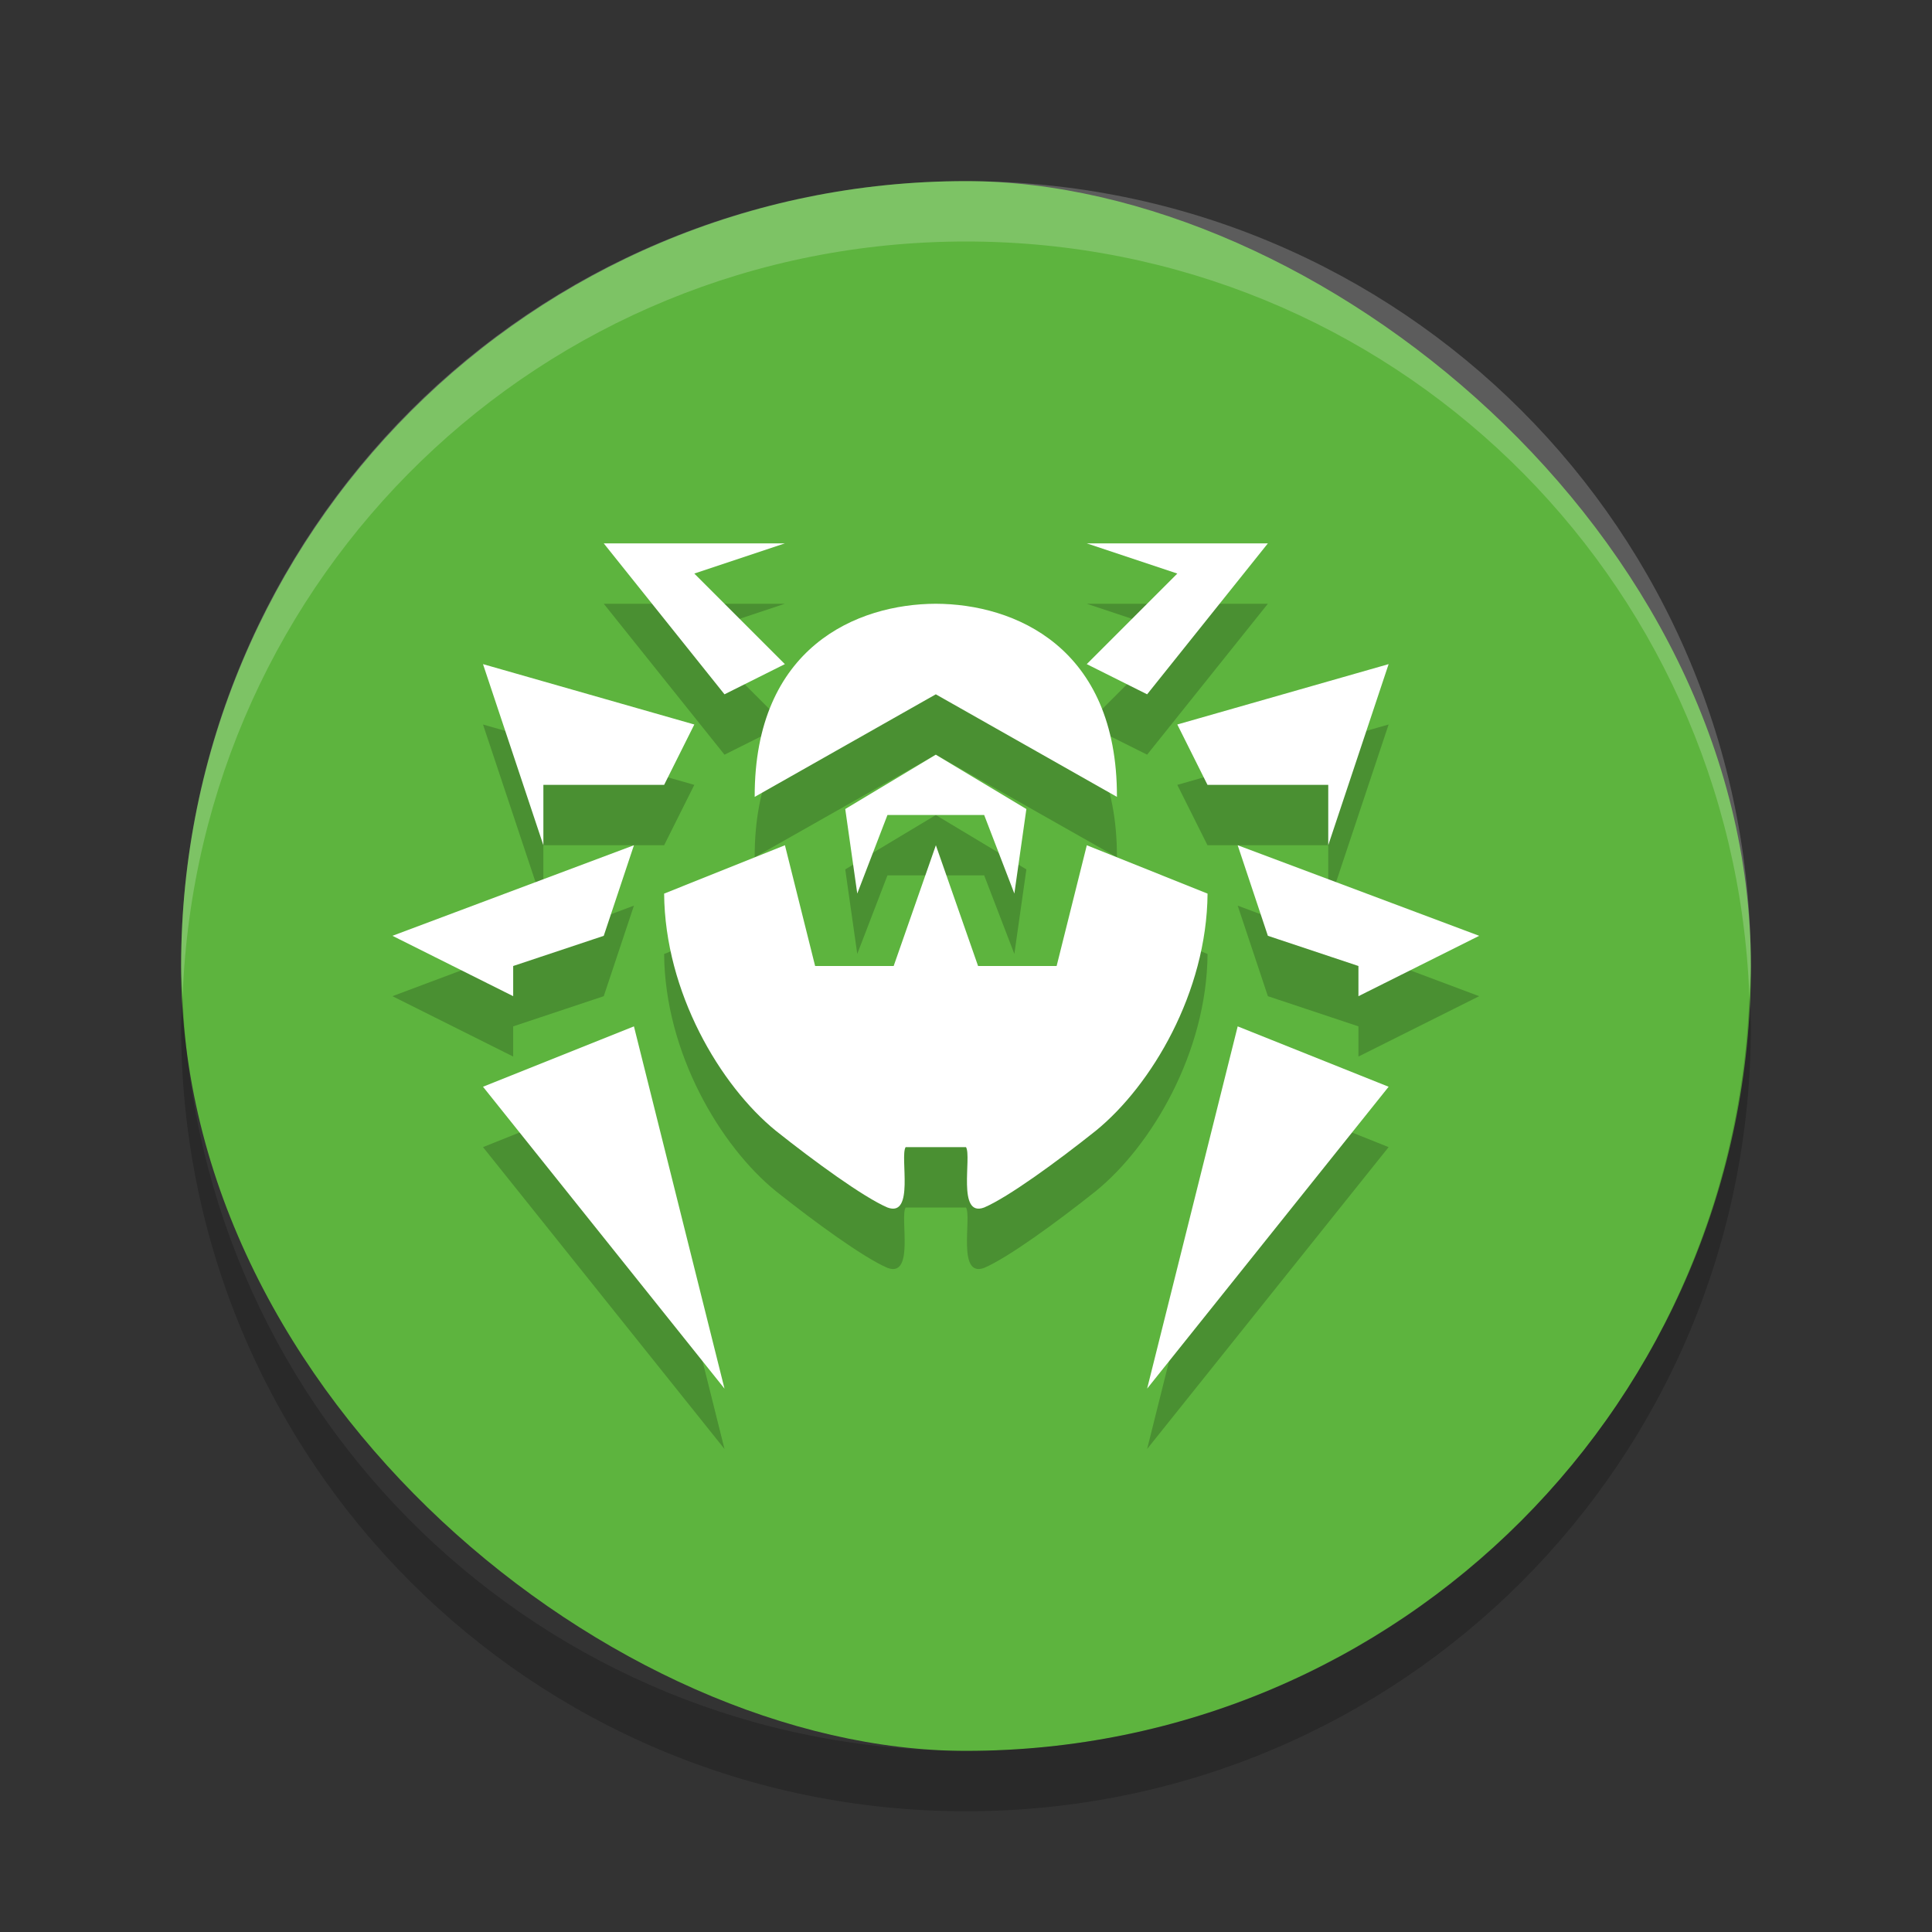
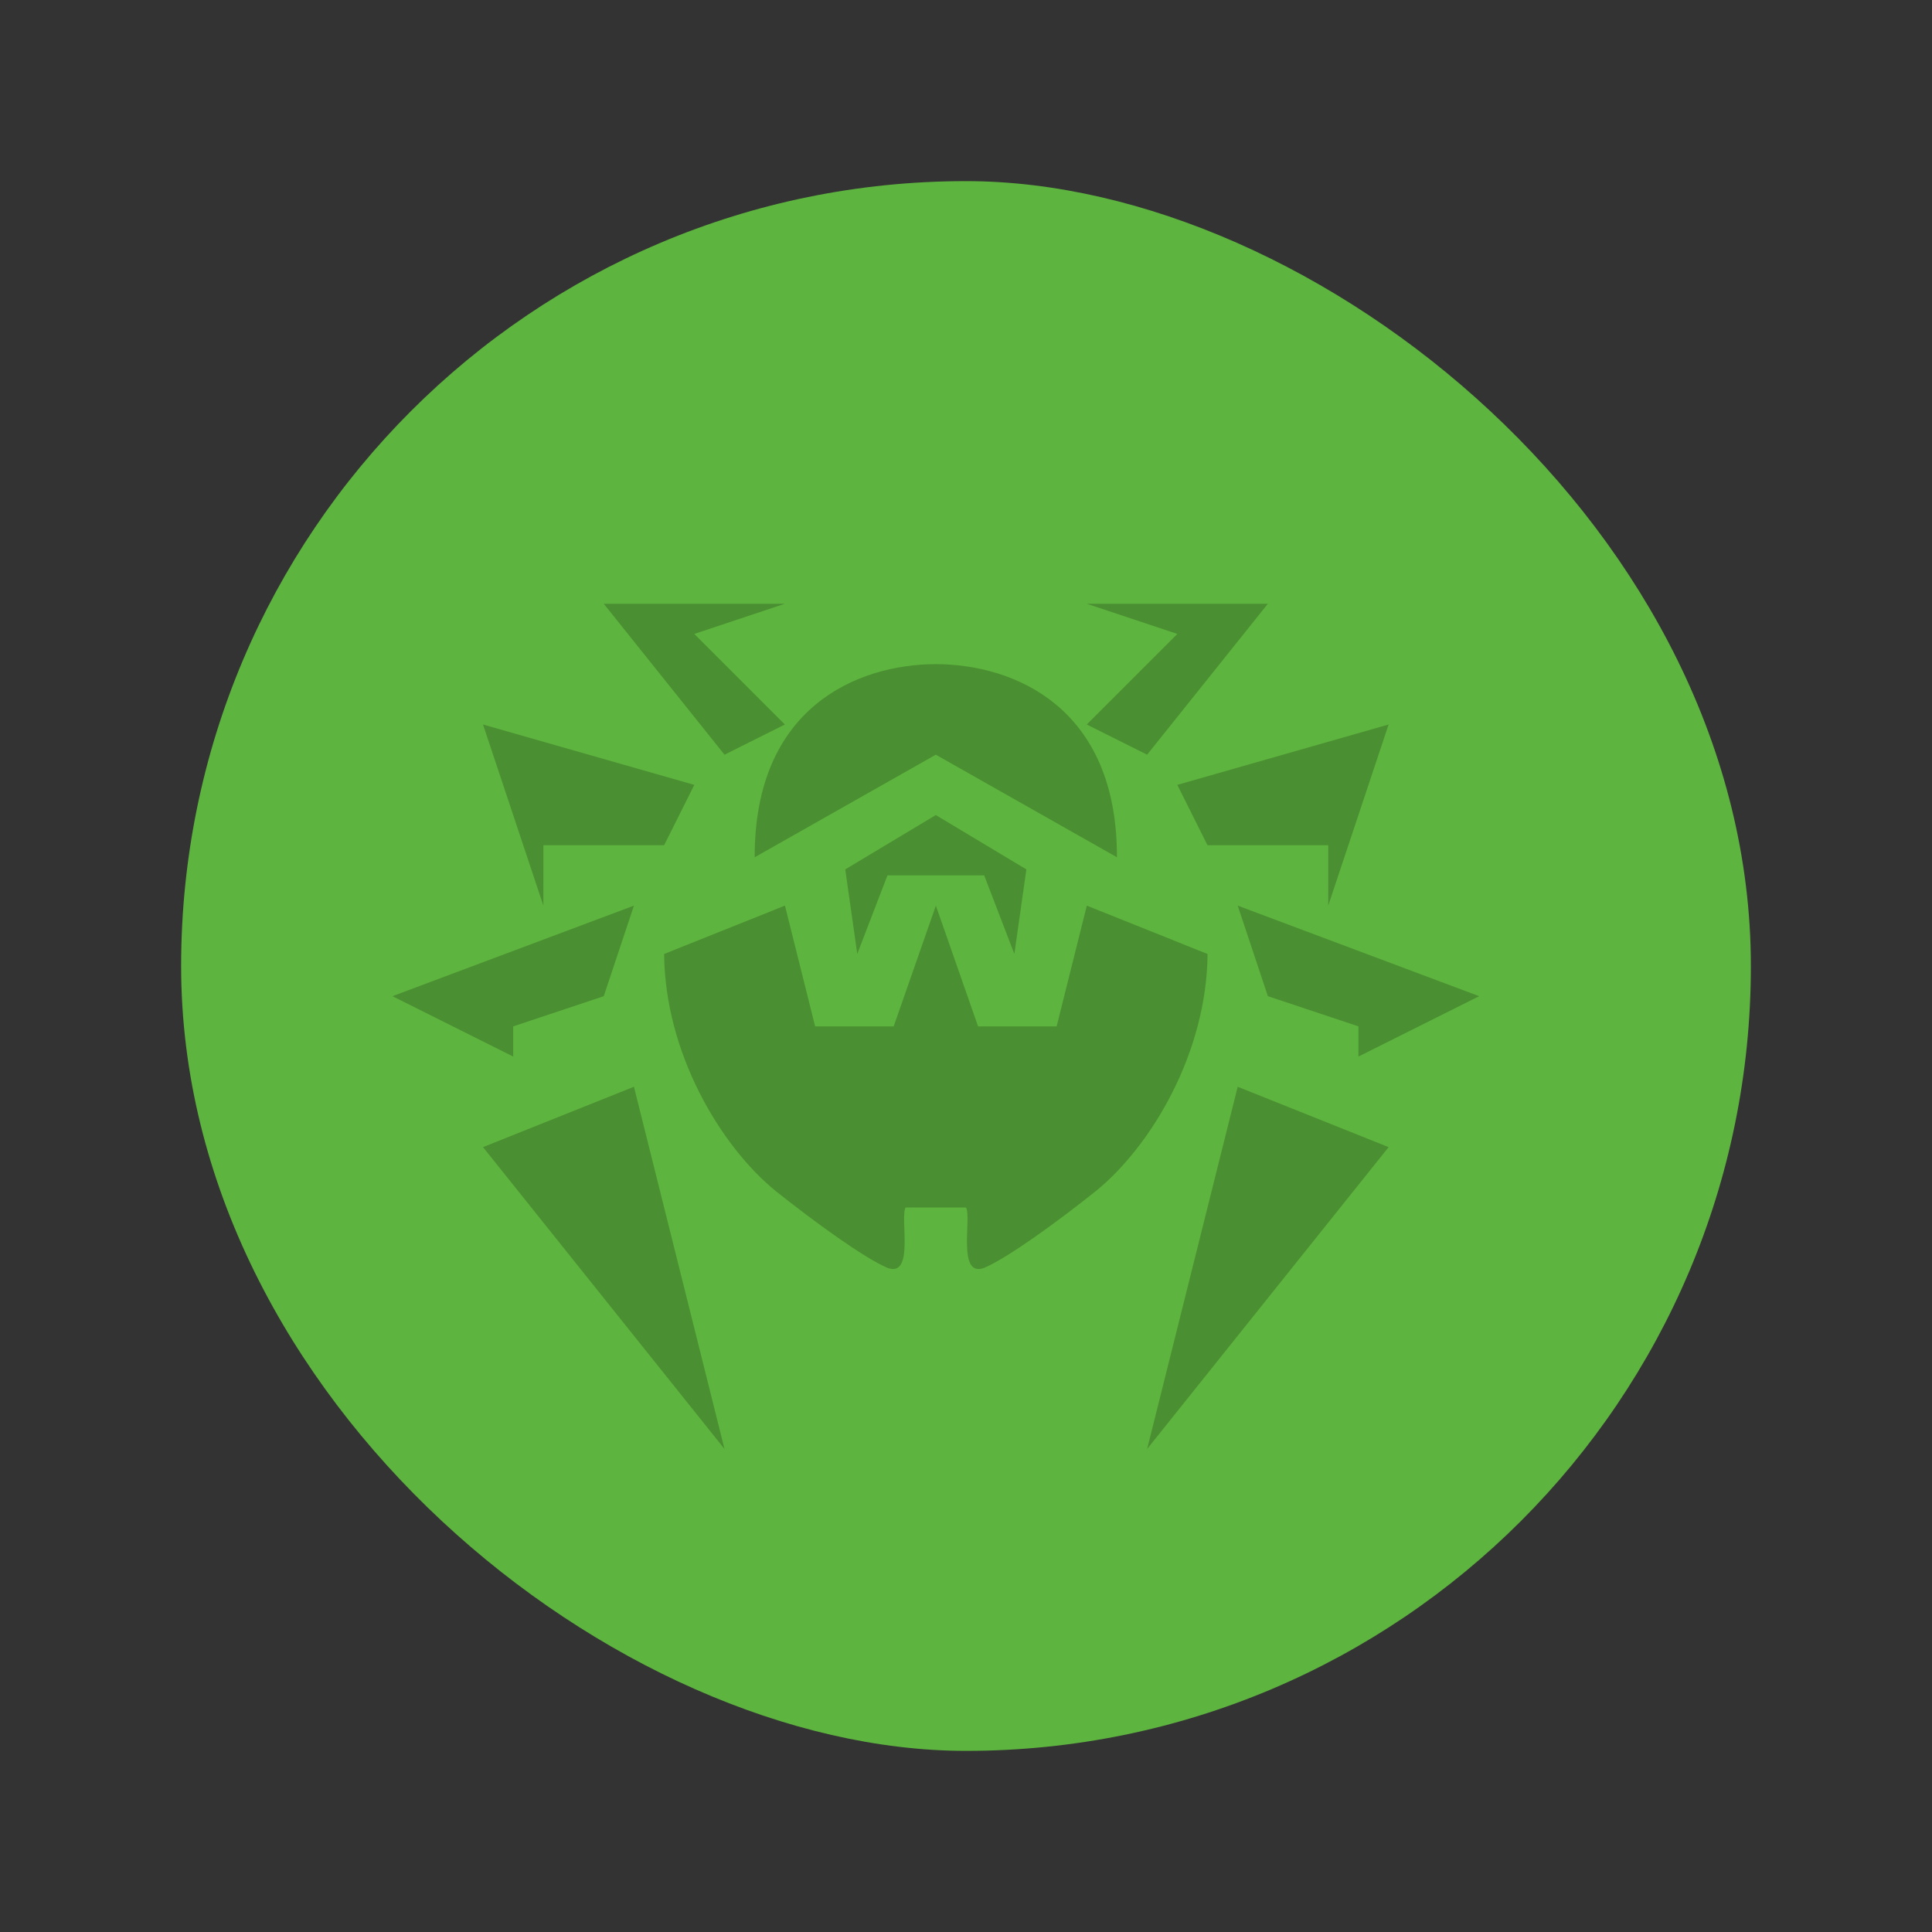
<svg xmlns="http://www.w3.org/2000/svg" width="32" height="32" version="1">
  <rect width="100%" height="100%" fill="#333333" stroke="none" />
  <rect fill="#5db43e" width="26" height="26" x="-29" y="-29" rx="13" ry="13" transform="matrix(0,-1,-1,0,0,0)" />
  <path opacity=".2" d="m10 10 2 2.5 1-0.5-1.5-1.5 1.5-0.5h-3zm8 0 1.5 0.5-1.5 1.5 1 0.5 2-2.5h-3zm-2.5 1c-1.302 0.004-3.006 0.715-3 3.199l3-1.699 3 1.699c0.006-2.484-1.698-3.195-3-3.199zm-7.5 1 1 3v-1h2l0.5-1-3.5-1zm15 0-3.5 1 0.5 1h2v1l1-3zm-7.5 1.5-1.5 0.9 0.199 1.4 0.5-1.301h1.602l0.5 1.301 0.199-1.4-1.5-0.9zm-5 1.5-4 1.5 2 1v-0.5l1.5-0.5 0.5-1.5zm2.5 0-2 0.801c0.013 1.634 0.928 3.177 1.85 3.928 0.645 0.513 1.453 1.101 1.849 1.271 0.455 0.17 0.203-0.842 0.301-1h1c0.098 0.158-0.154 1.17 0.301 1 0.397-0.17 1.205-0.758 1.85-1.272 0.922-0.751 1.837-2.293 1.85-3.927l-2-0.801-0.5 2h-1.301l-0.699-2-0.699 2h-1.301l-0.5-2zm7.5 0 0.5 1.5 1.5 0.5v0.5l2-1-4-1.5zm-10 3-2.5 1 4 5-1.5-6zm10 0-1.5 6 4-5-2.5-1z" />
-   <path fill="#fff" d="m10 9 2 2.5 1-0.5-1.5-1.5 1.5-0.5h-3zm8 0 1.5 0.5-1.5 1.5 1 0.5 2-2.5h-3zm-2.5 1c-1.302 0.004-3.006 0.715-3 3.199l3-1.699 3 1.699c0.006-2.484-1.698-3.195-3-3.199zm-7.5 1 1 3v-1h2l0.5-1-3.5-1zm15 0-3.5 1 0.5 1h2v1l1-3zm-7.5 1.5-1.5 0.9 0.199 1.4 0.5-1.301h1.602l0.5 1.301 0.199-1.4-1.5-0.9zm-5 1.5-4 1.5 2 1v-0.5l1.5-0.5 0.5-1.5zm2.5 0-2 0.801c0.013 1.634 0.928 3.177 1.85 3.928 0.645 0.513 1.453 1.101 1.849 1.271 0.455 0.17 0.203-0.842 0.301-1h1c0.098 0.158-0.154 1.17 0.301 1 0.397-0.17 1.205-0.758 1.85-1.272 0.922-0.751 1.837-2.293 1.85-3.927l-2-0.801-0.5 2h-1.301l-0.699-2-0.699 2h-1.301l-0.5-2zm7.5 0 0.5 1.5 1.5 0.5v0.5l2-1-4-1.5zm-10 3-2.5 1 4 5-1.5-6zm10 0-1.5 6 4-5-2.5-1z" />
-   <path fill="#fff" opacity=".2" d="m16 3c-7.202 0-13 5.798-13 13 0 0.169 0.019 0.333 0.025 0.5 0.263-6.966 5.942-12.5 12.975-12.5 7.033 0 12.711 5.534 12.975 12.5 0.006-0.167 0.025-0.331 0.025-0.5 0-7.202-5.798-13-13-13z" />
-   <path opacity=".2" d="m3.025 16.5c-0.006 0.167-0.025 0.331-0.025 0.5 0 7.202 5.798 13 13 13s13-5.798 13-13c0-0.169-0.019-0.333-0.025-0.5-0.264 6.966-5.942 12.5-12.975 12.5s-12.711-5.534-12.975-12.5z" />
</svg>